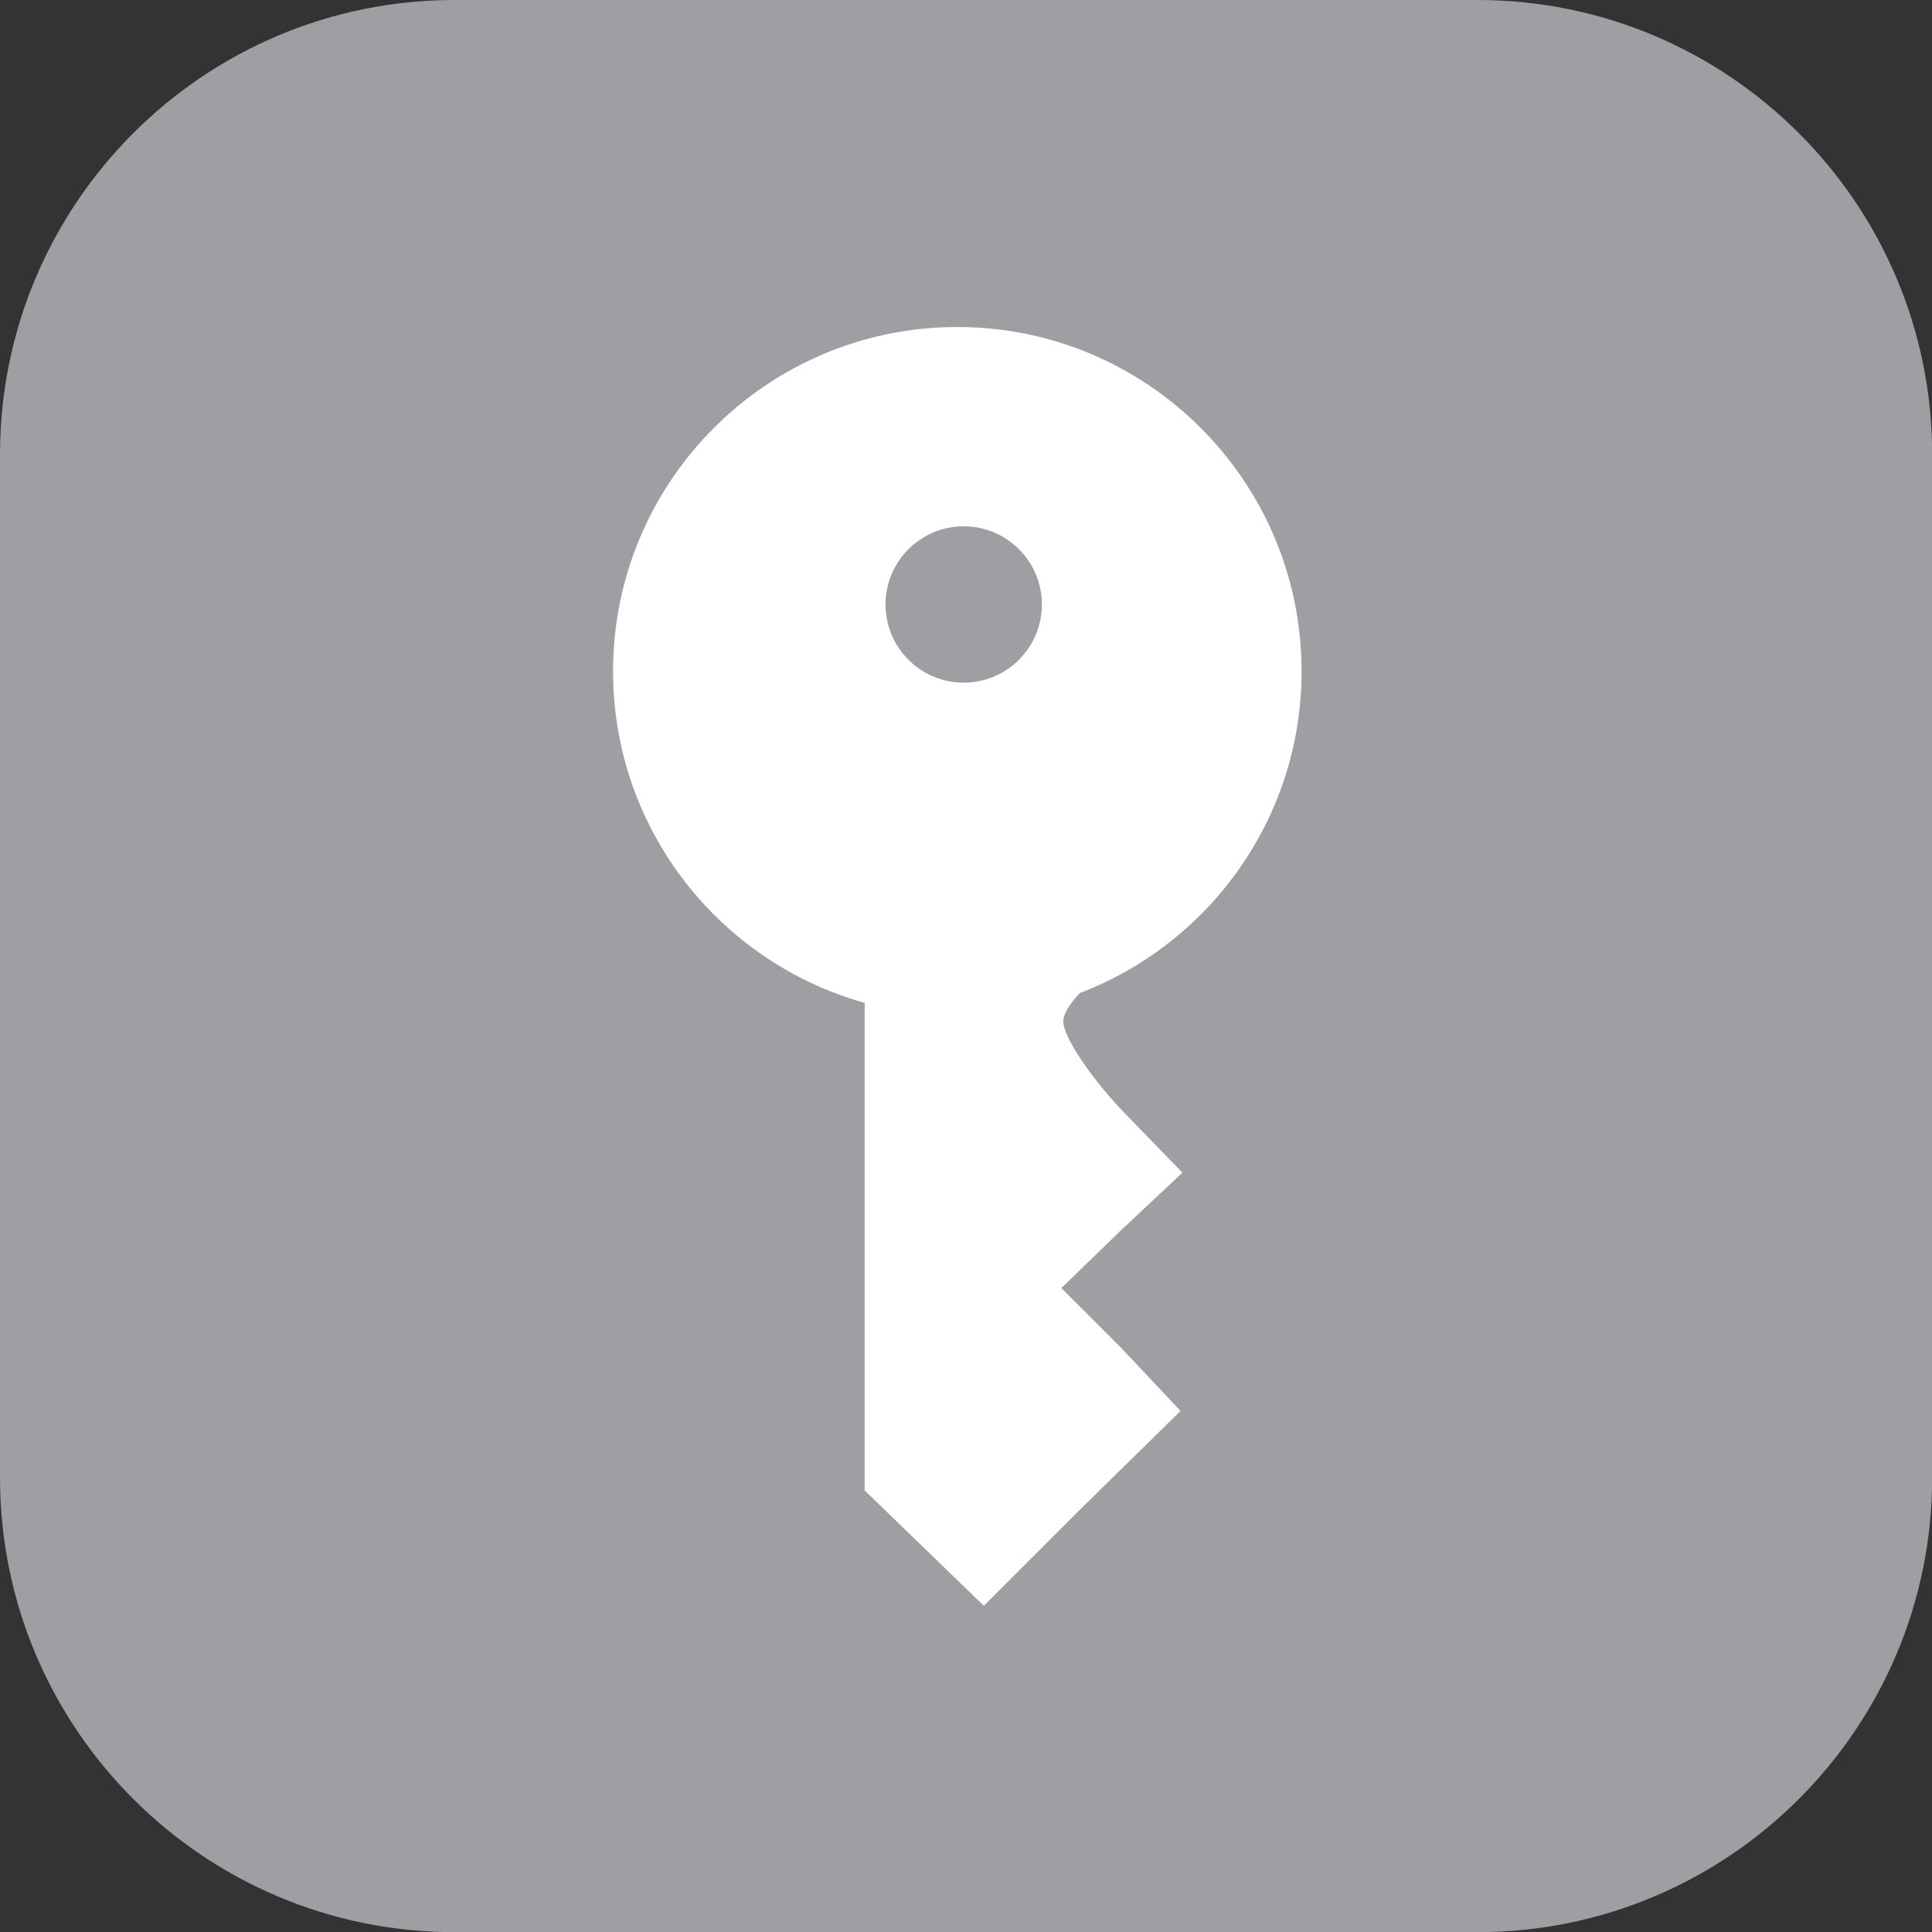
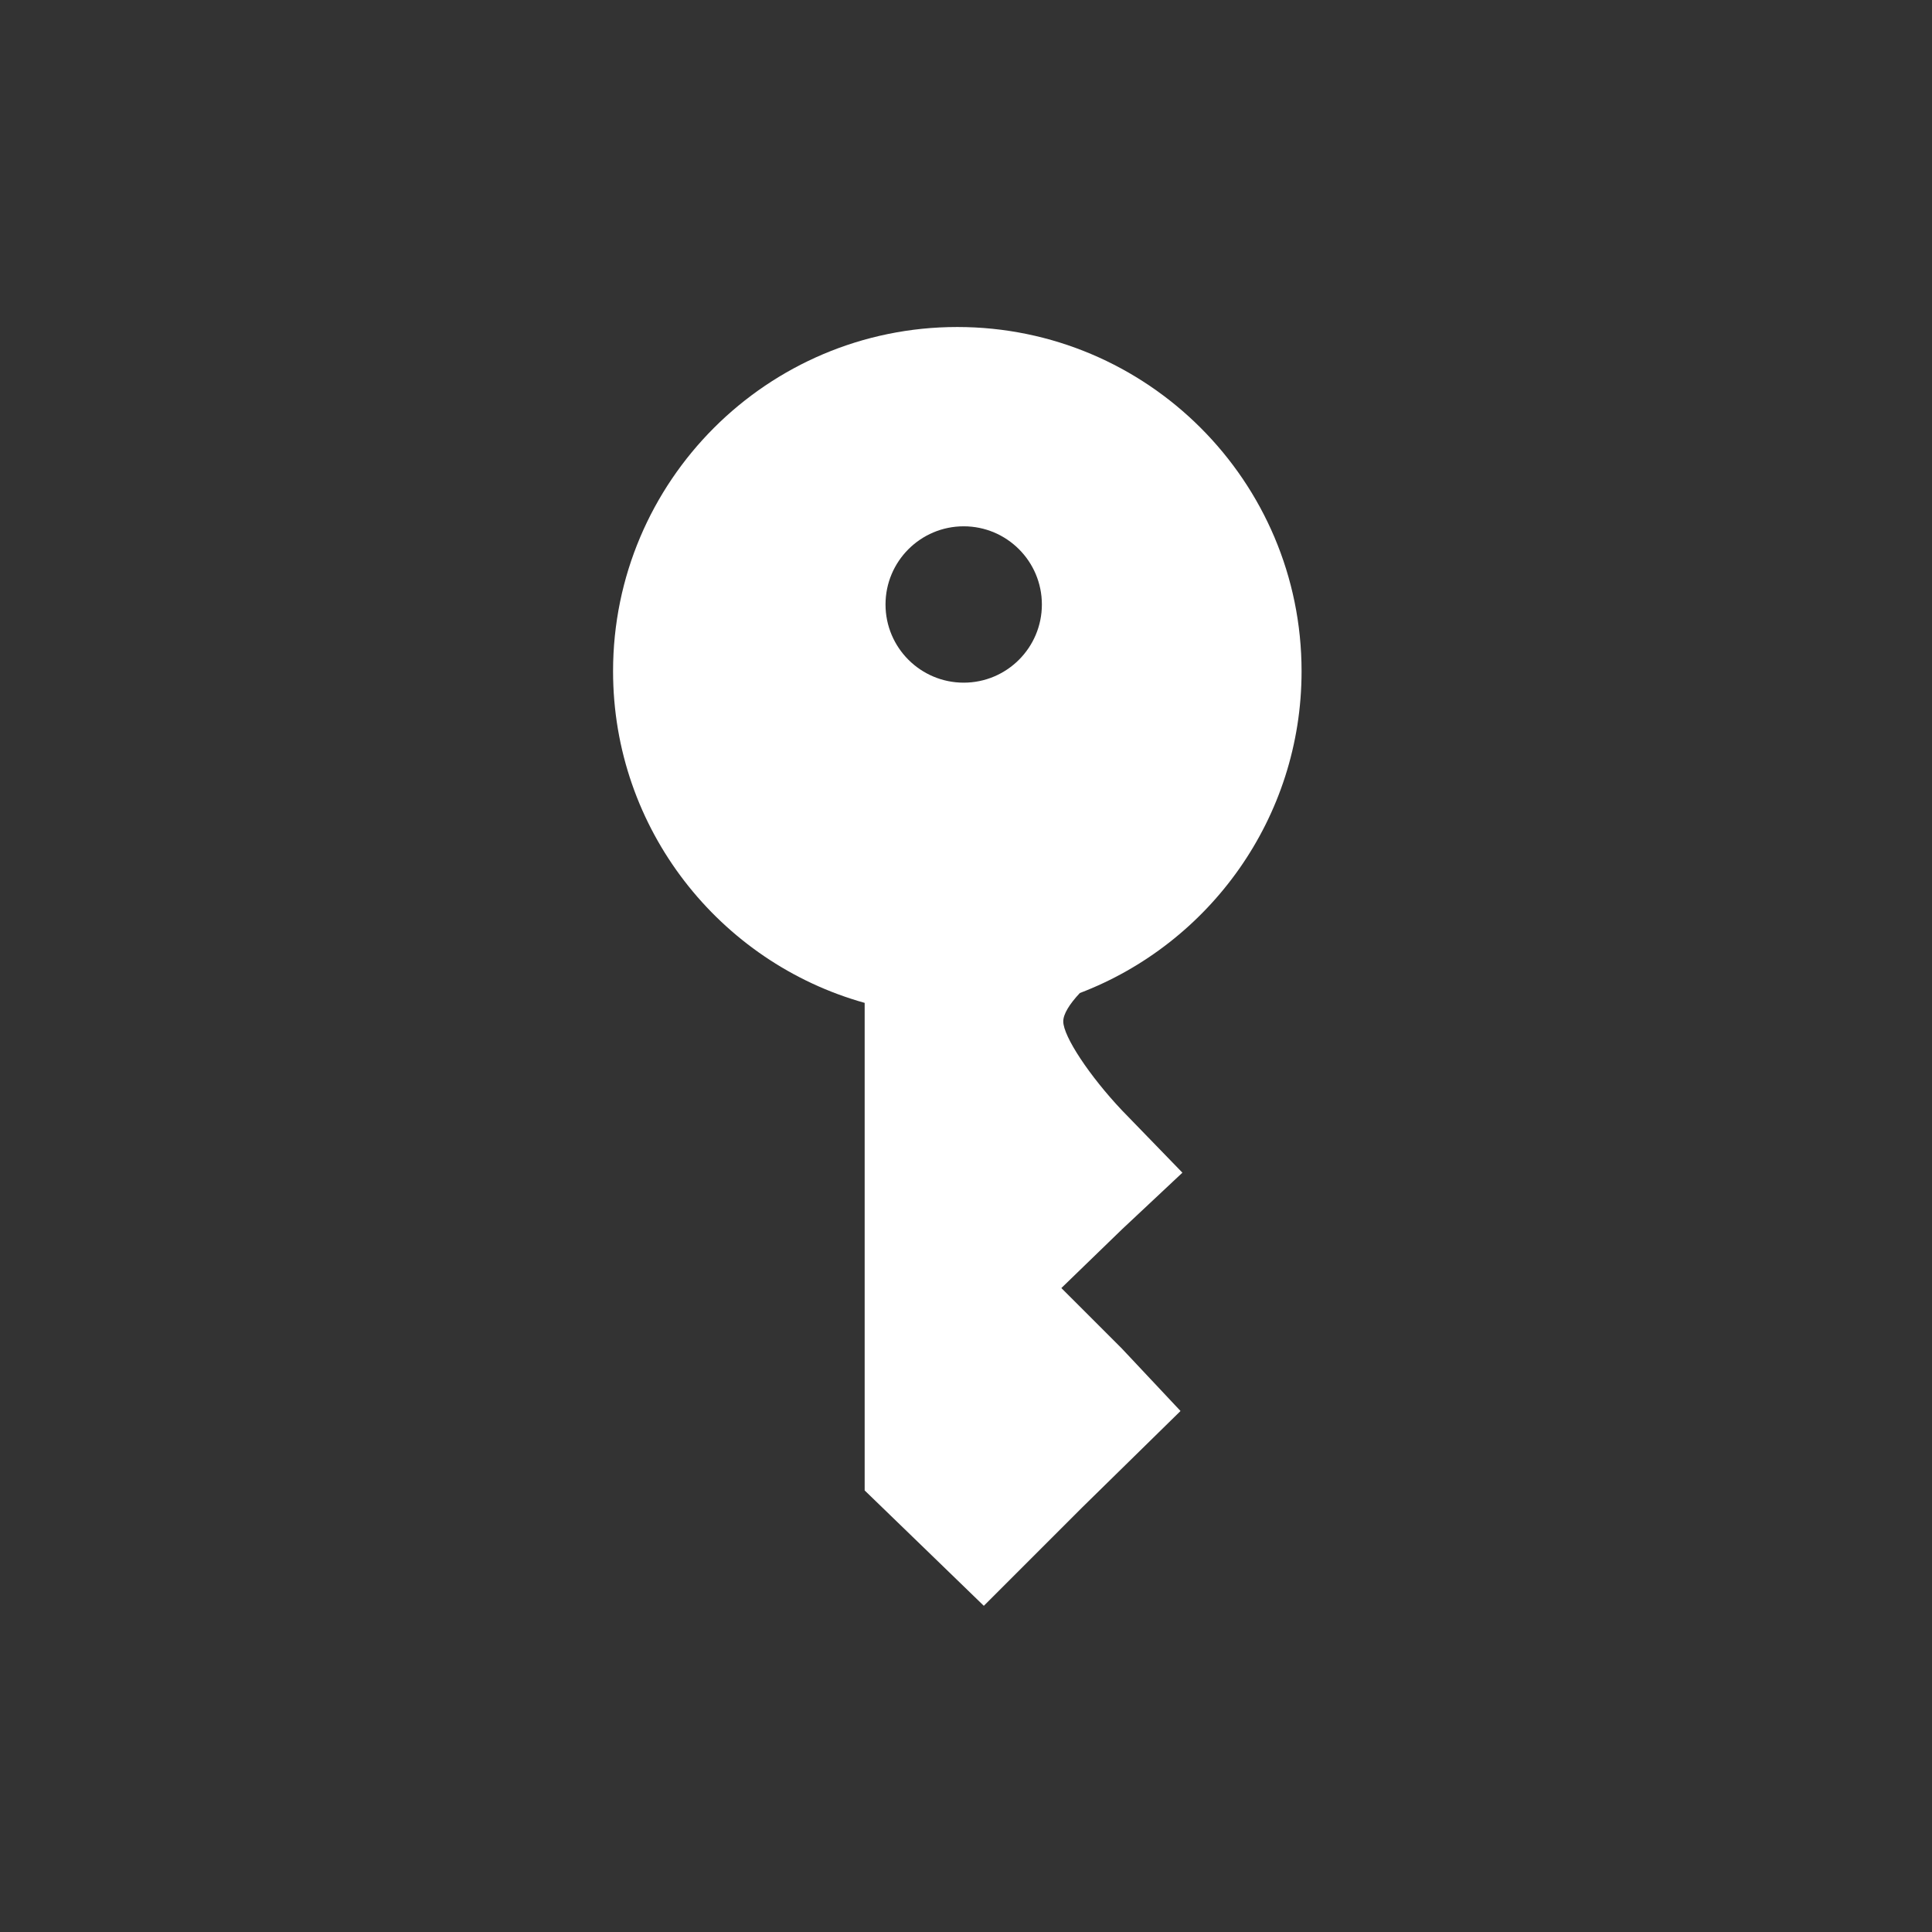
<svg xmlns="http://www.w3.org/2000/svg" xmlns:ns1="http://www.serif.com/" width="100%" height="100%" viewBox="0 0 1024 1024" version="1.1" xml:space="preserve" style="fill-rule:evenodd;clip-rule:evenodd;stroke-linejoin:round;stroke-miterlimit:1.414;">
  <rect x="0" y="0" width="1024" height="1024" fill="#333333" stroke="none" />
  <g id="Keychain">
    <g id="Purple-lozenge" ns1:id="Purple lozenge" transform="matrix(4.016,0,0,4.016,0,0)">
-       <path d="M255,60C255,26.885 228.115,0 195,0L60,0C26.885,0 0,26.885 0,60L0,195C0,228.115 26.885,255 60,255L195,255C228.115,255 255,228.115 255,195L255,60Z" style="fill:rgb(159,159,163);" />
-     </g>
+       </g>
    <path d="M458.29,531.546C381.406,510.081 324.936,439.473 324.936,355.781C324.936,255.078 406.694,173.32 507.397,173.32C608.1,173.32 689.858,255.078 689.858,355.781C689.858,433.614 641.018,500.13 572.339,526.328C566.844,532.173 563.548,537.494 563.548,541.349C563.548,549.369 577.583,570.42 594.625,588.465L626.703,621.546L594.625,651.62L562.546,682.696L594.625,714.775L625.701,747.856L573.573,798.981L521.445,851.109L489.366,820.033L458.29,789.959L458.29,657.634L458.29,531.546ZM510.779,278.953C533.649,278.953 552.216,297.52 552.216,320.39C552.216,343.259 533.649,361.827 510.779,361.827C487.91,361.827 469.342,343.259 469.342,320.39C469.342,297.52 487.91,278.953 510.779,278.953Z" style="fill:white;" />
  </g>
</svg>